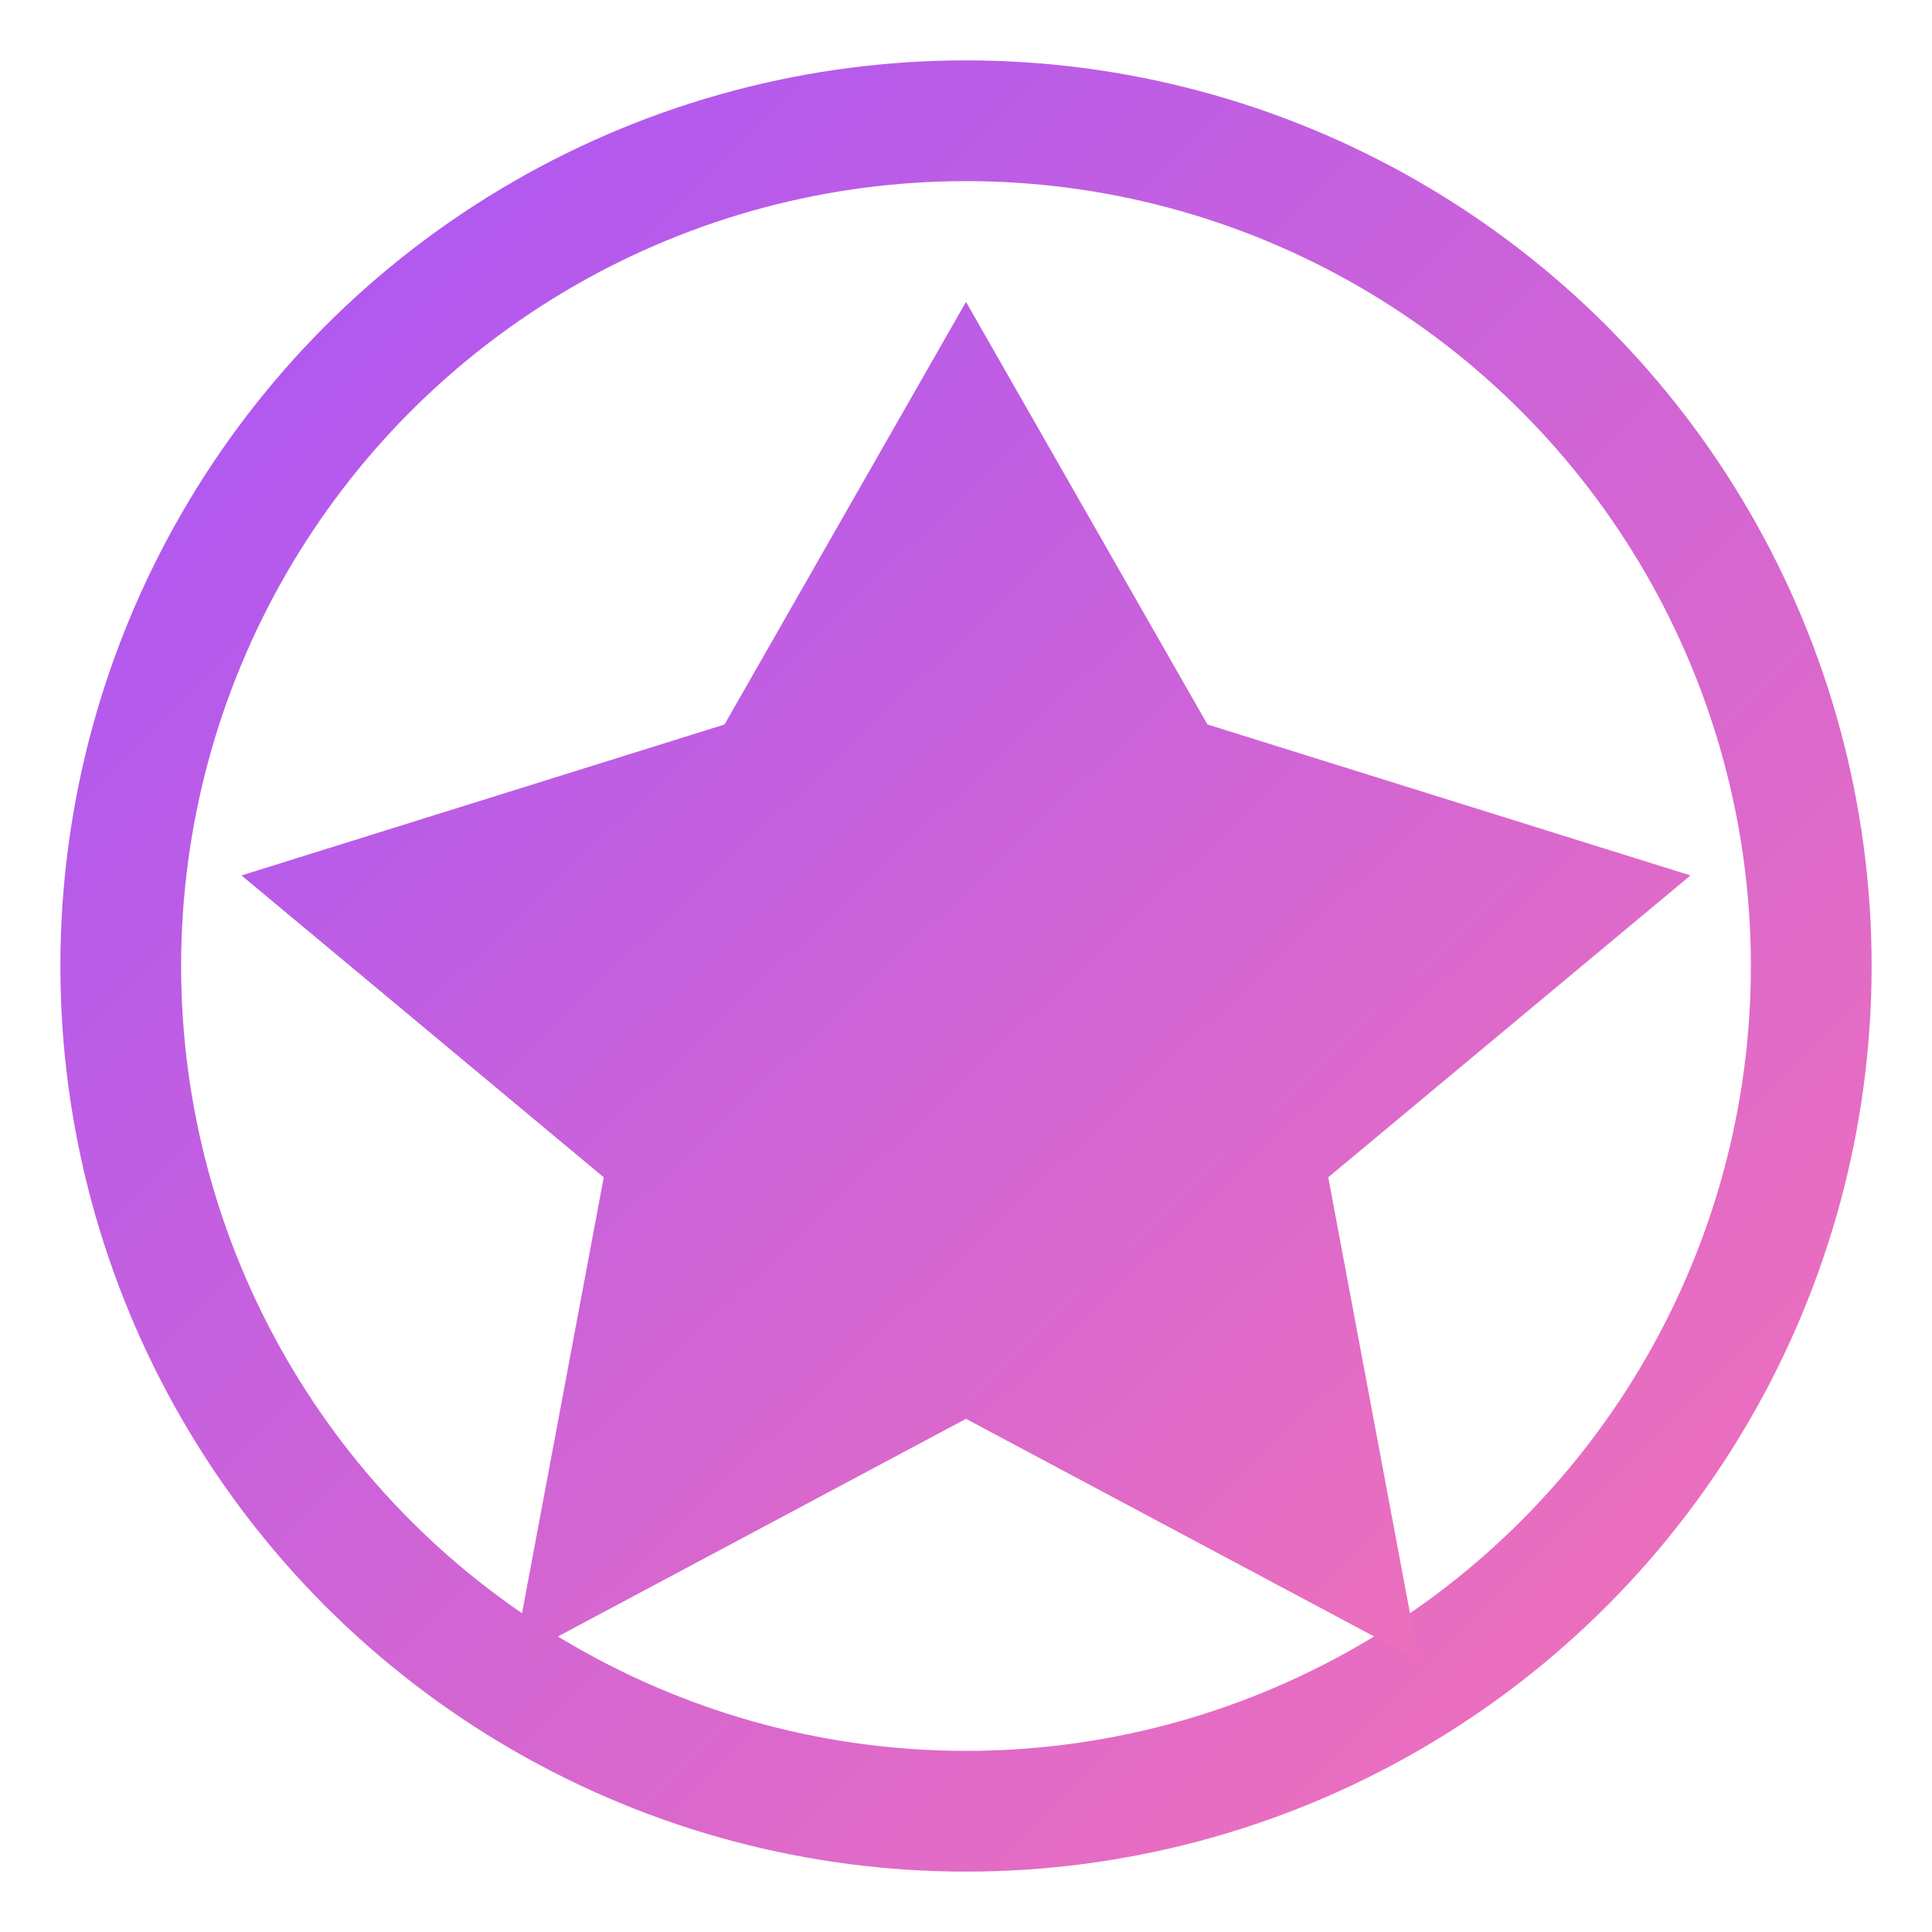
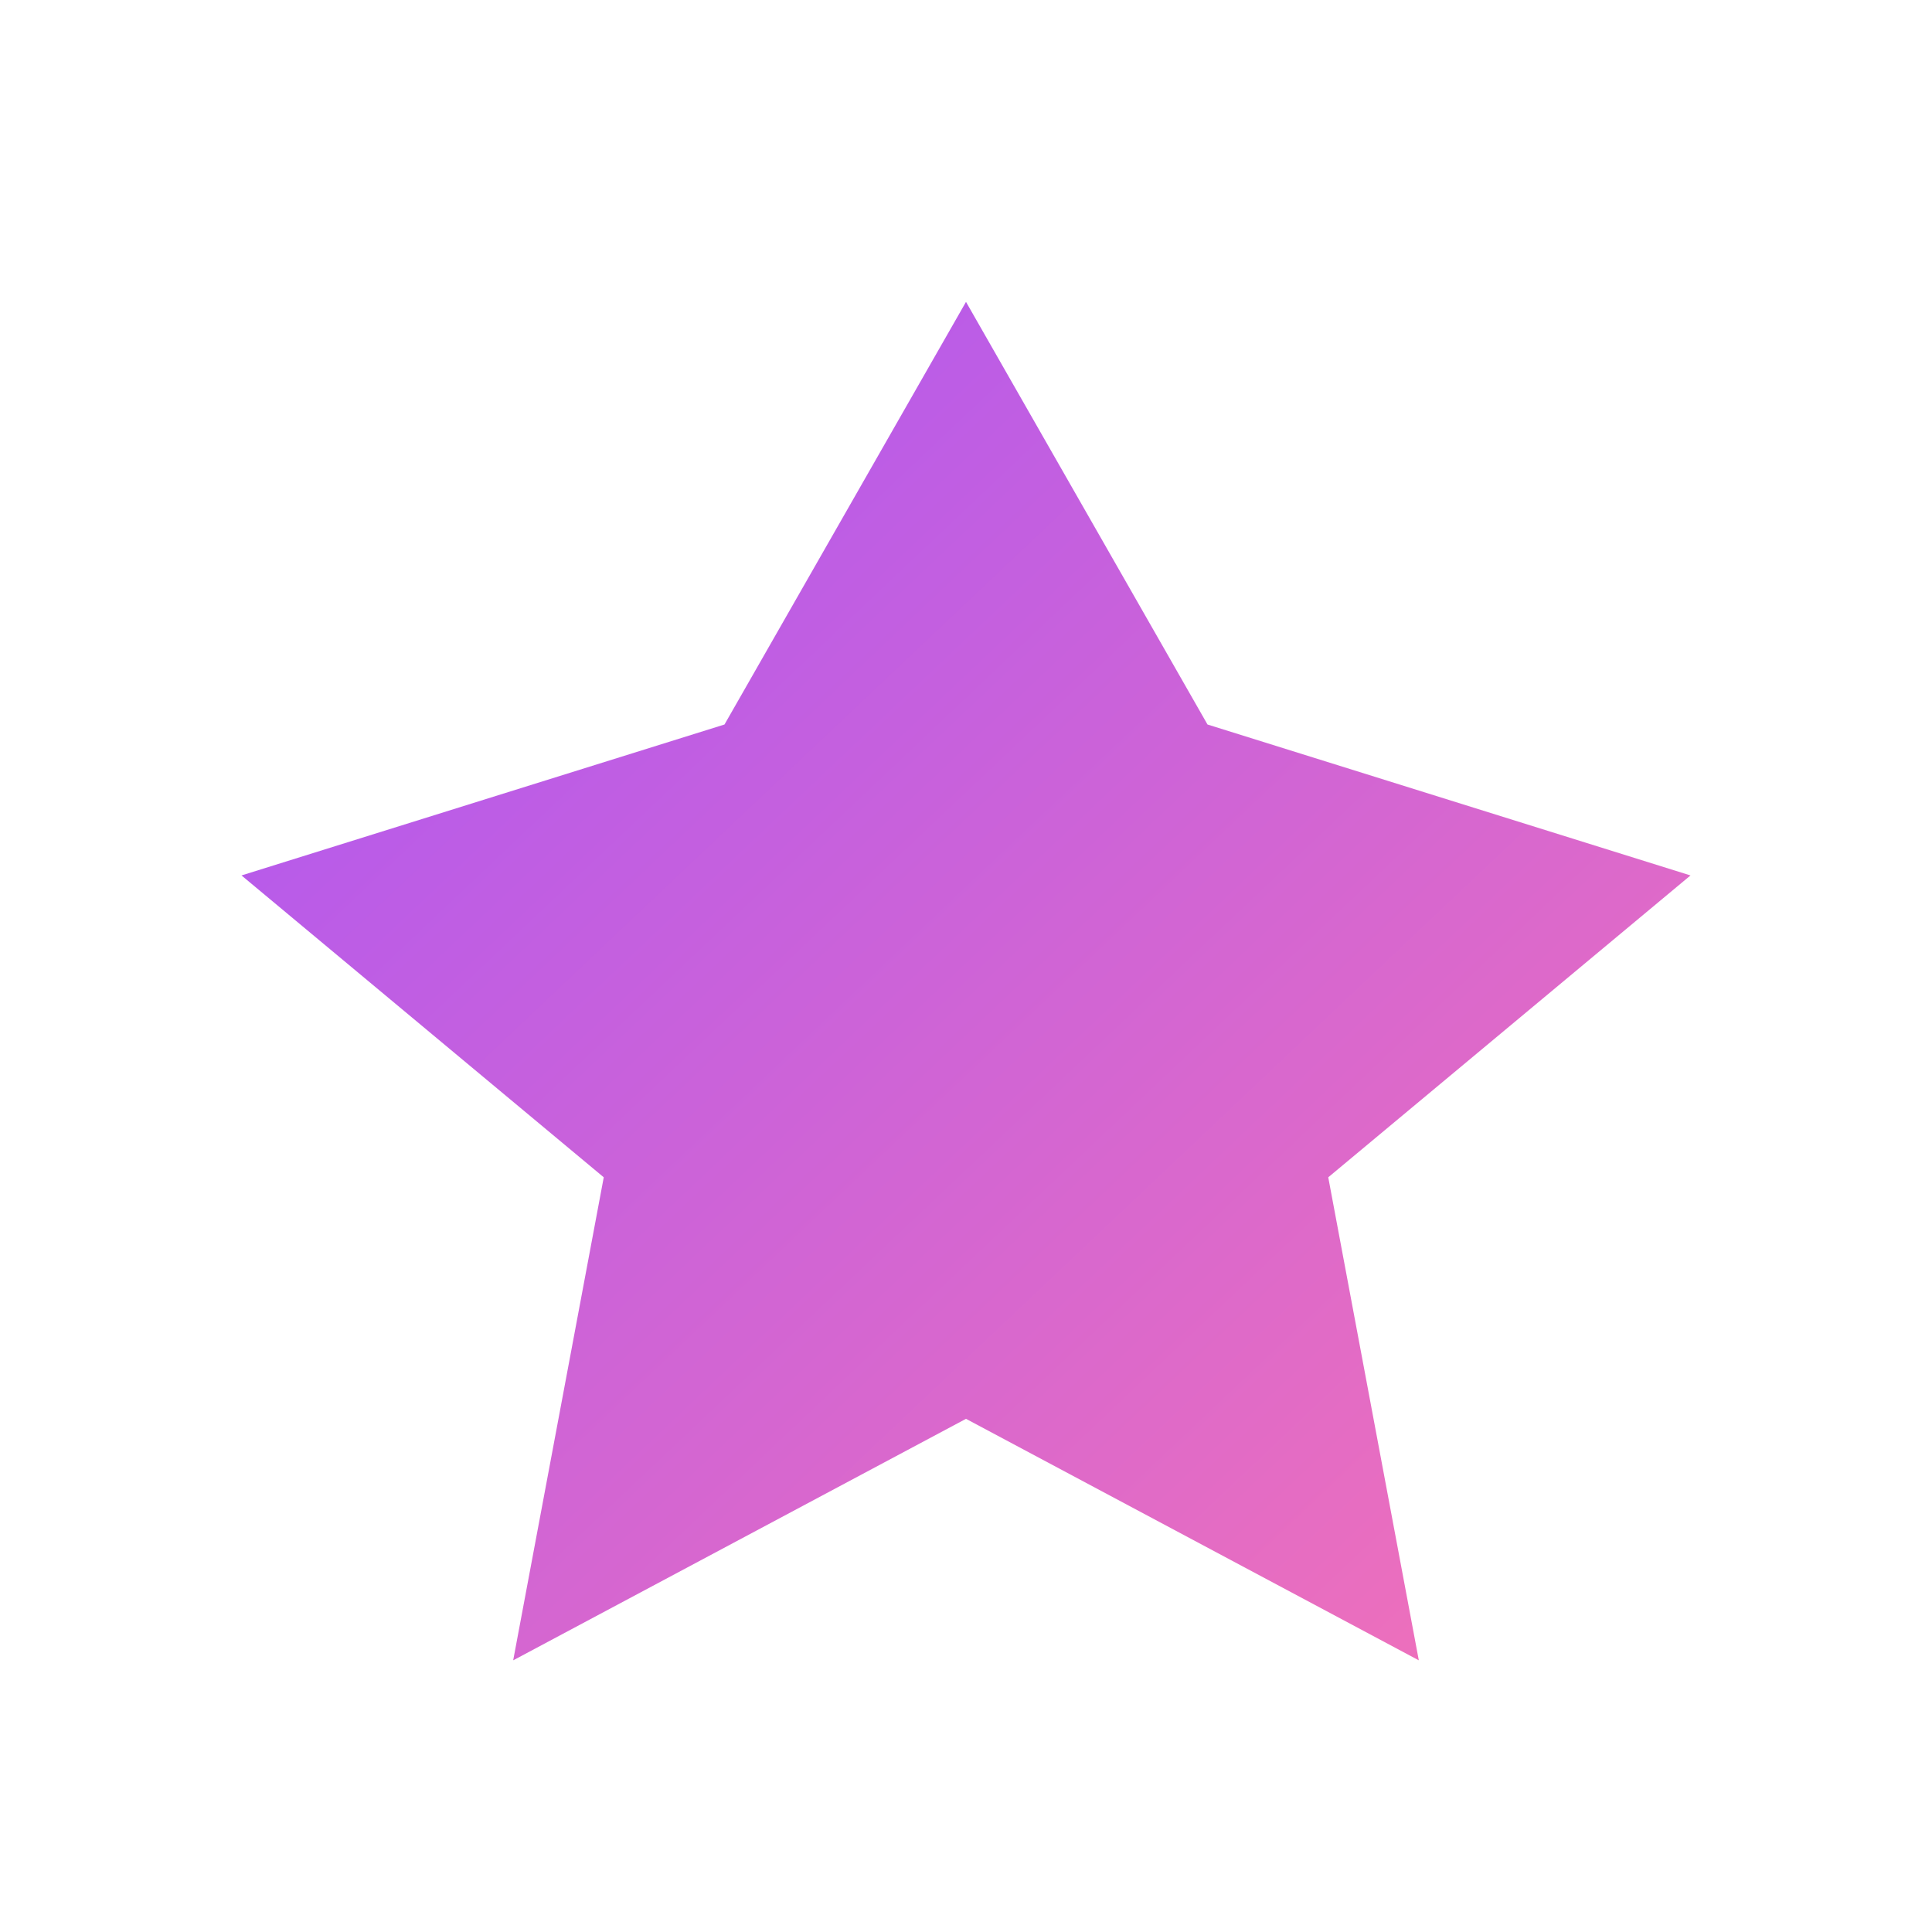
<svg xmlns="http://www.w3.org/2000/svg" viewBox="0 0 64 64" role="img" aria-label="Mage Arena logo">
  <defs>
    <linearGradient id="g" x1="0" y1="0" x2="1" y2="1">
      <stop offset="0" stop-color="#a855f7" />
      <stop offset="1" stop-color="#f472b6" />
    </linearGradient>
  </defs>
-   <circle cx="32" cy="32" r="28" fill="none" stroke="url(#g)" stroke-width="4" />
  <path d="M32 10l8 14 16 5-12 10 3 16-15-8-15 8 3-16-12-10 16-5z" fill="url(#g)" />
</svg>